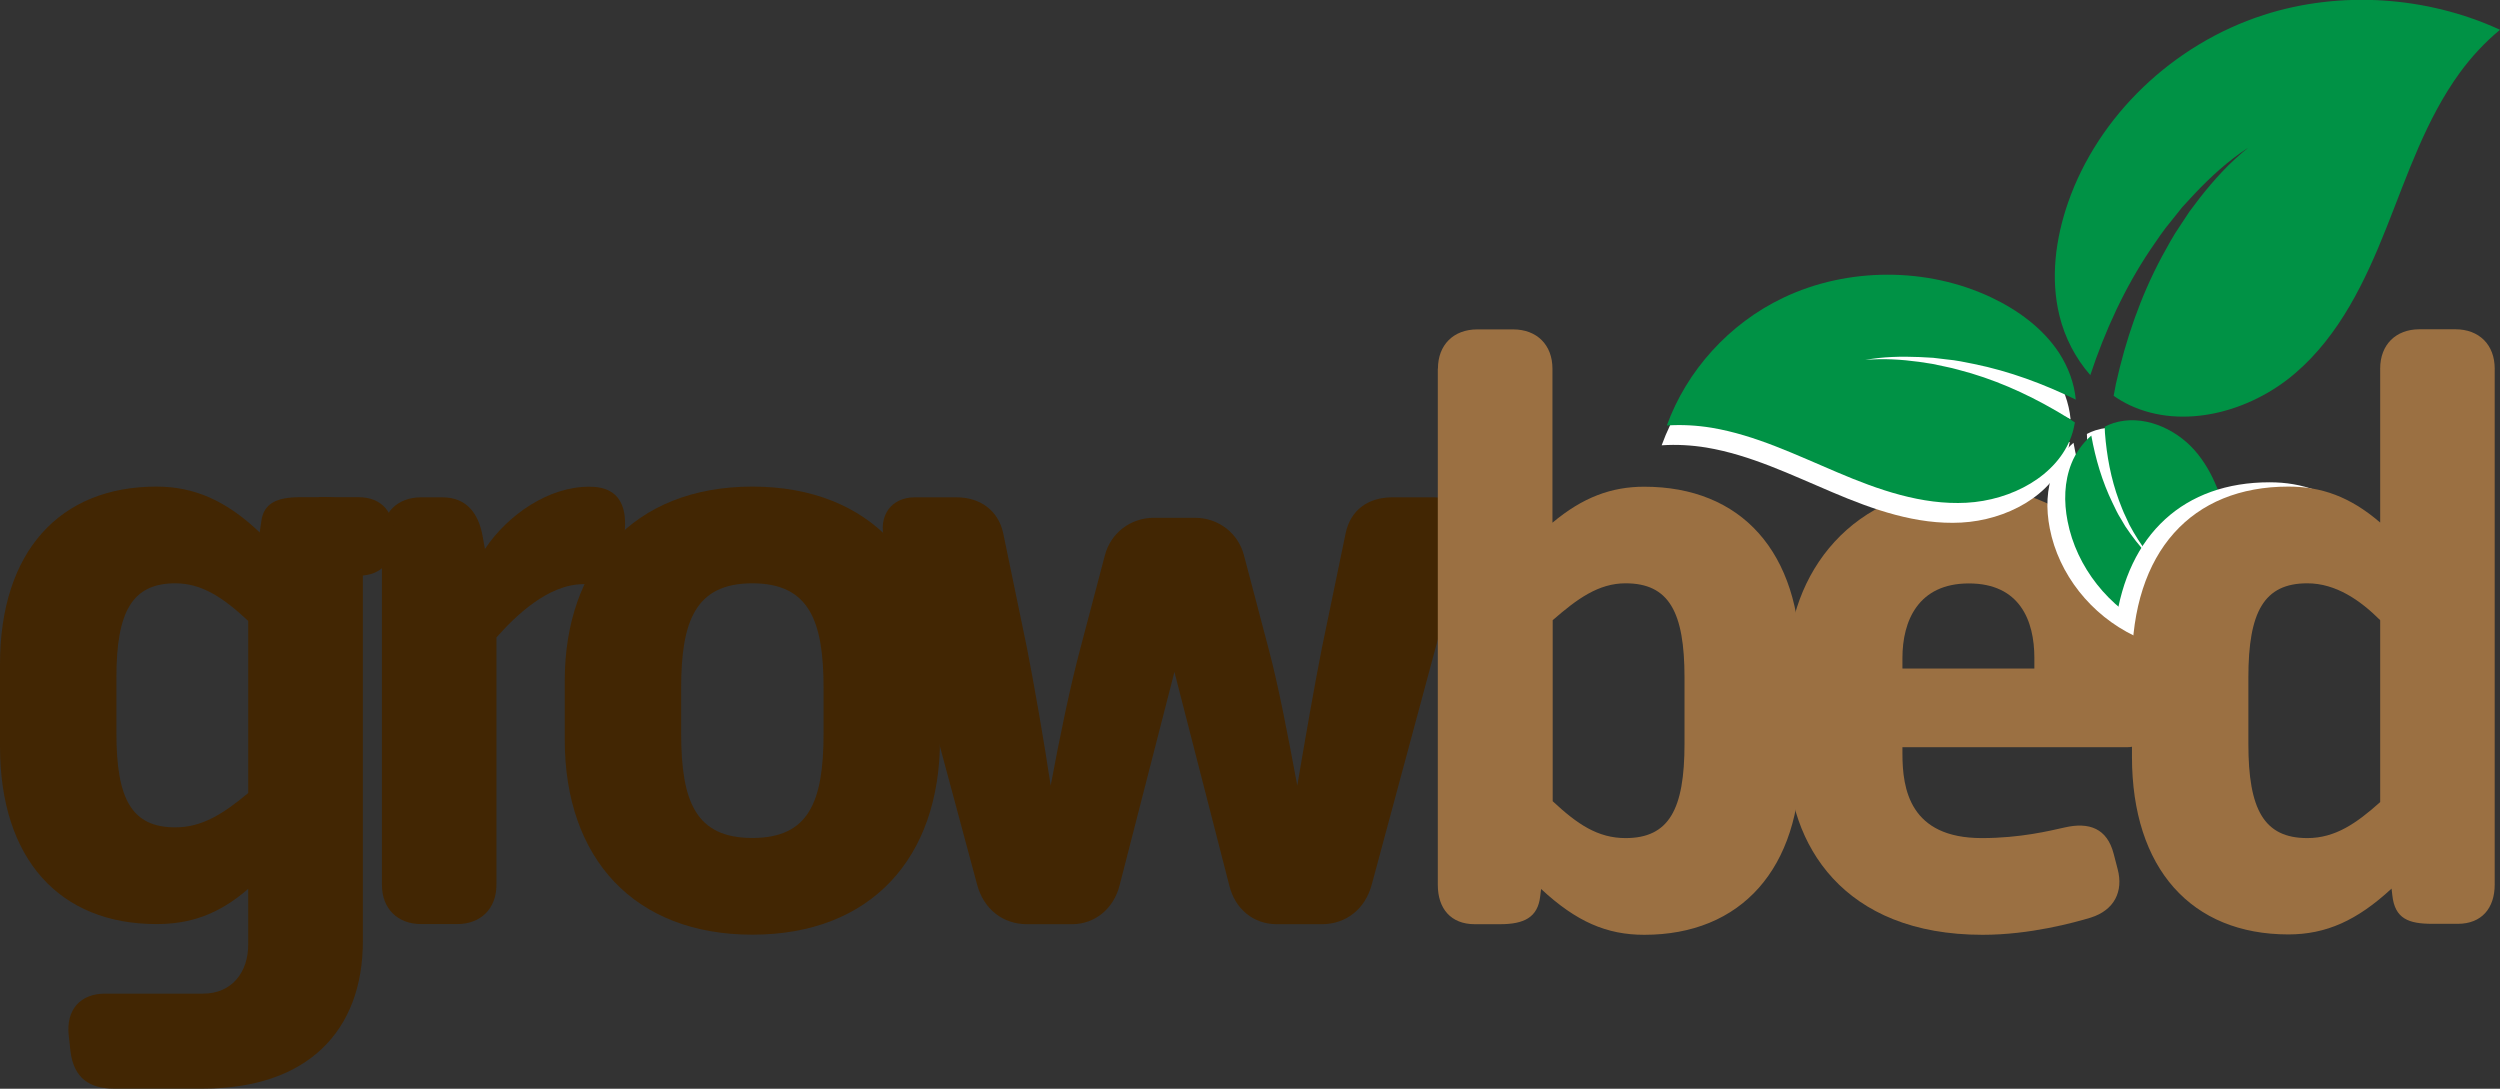
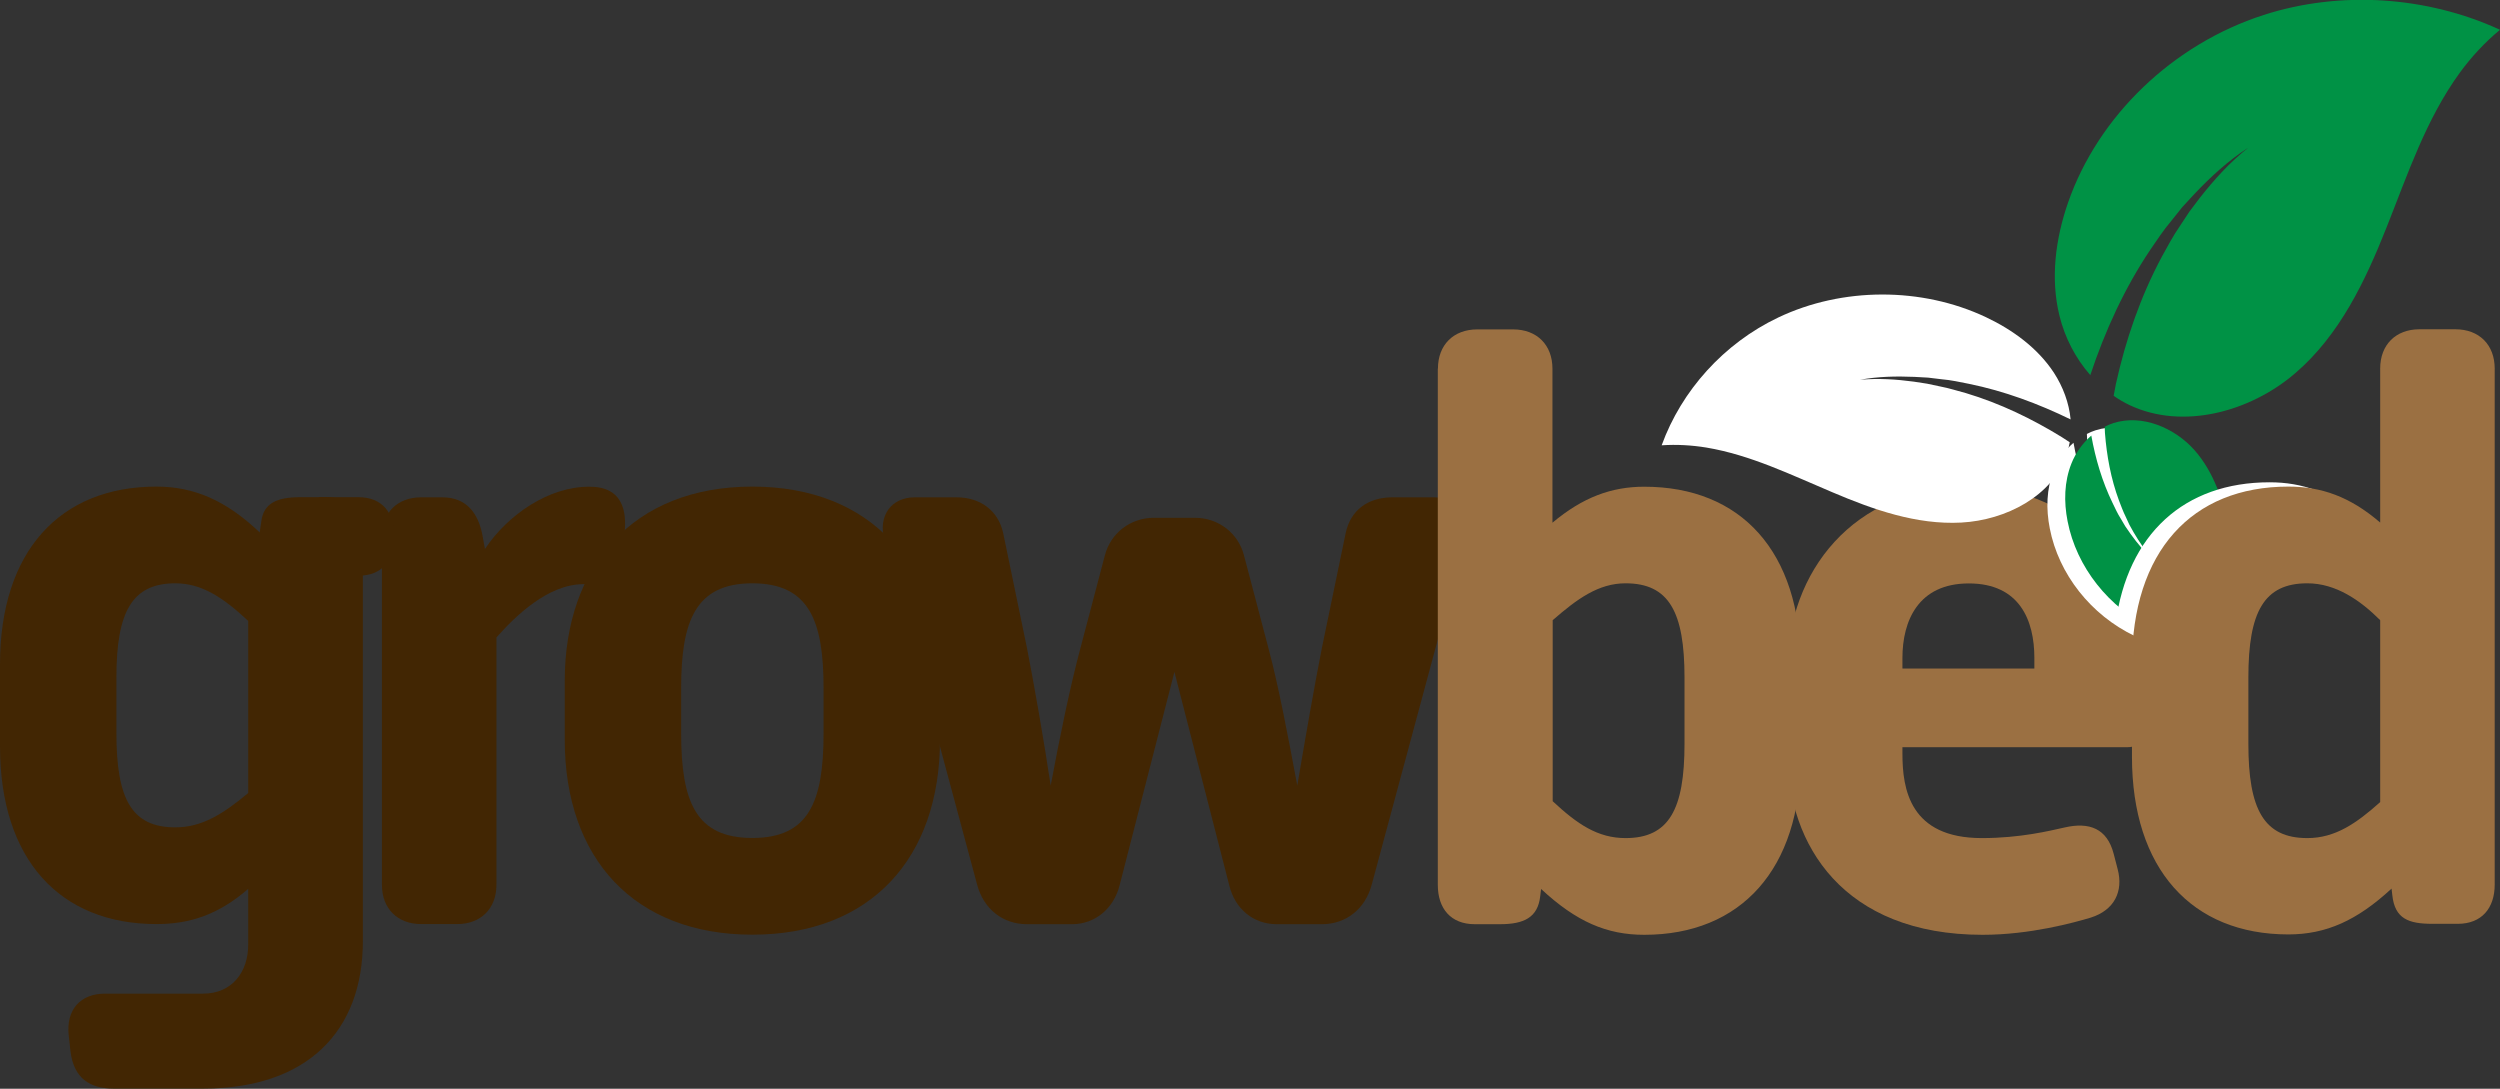
<svg xmlns="http://www.w3.org/2000/svg" id="Vrstva_2" data-name="Vrstva 2" viewBox="0 0 198.01 86.23">
  <rect x="0" y="0" width="198.01" height="86.23" fill="#333333" stroke="none" />
  <defs>
    <style>
      .cls-1 {
        fill: #422603;
      }

      .cls-2 {
        fill: #9b7042;
      }

      .cls-3 {
        fill: #009245;
      }

      .cls-4 {
        fill: #fff;
      }
    </style>
  </defs>
  <g id="Vrstva_1-2" data-name="Vrstva 1">
    <g>
      <path class="cls-2" d="M141.6,52.82c0-7.4,5.13-14.27,14.27-14.27s14.34,7.2,14.34,14.27v4.67c0,.97-.78,1.69-1.69,1.69h-17.84v.52c0,2.79.58,6.68,6.29,6.68,3.05,0,5.38-.58,6.55-.84,1.95-.45,3.37.07,3.89,2.08l.32,1.23c.46,1.75-.26,3.24-2.14,3.83-1.3.39-4.8,1.36-8.56,1.36-11.03,0-15.44-7.14-15.44-14.34v-6.88ZM161.13,52.95v-.84c0-2.98-1.17-5.9-5.19-5.9s-5.26,2.98-5.26,5.9v.84h10.45Z" />
      <path class="cls-4" d="M175.88,45.37c-.24-.95-.45-1.9-.68-2.85-.53-2.24-1.24-4.53-2.79-6.29-1.56-1.76-4.14-2.88-6.43-2.15-.24.08-.47.17-.69.29l.02.49c.14,1.81.47,3.62,1.11,5.35.17.43.32.86.53,1.28l.29.63.34.61c.47.8,1,1.59,1.65,2.27-.73-.63-1.33-1.37-1.89-2.14l-.41-.59-.36-.61c-.26-.4-.45-.83-.66-1.26-.82-1.69-1.35-3.49-1.68-5.33-.69.6-1.24,1.37-1.57,2.2-.58,1.45-.61,3.05-.31,4.58.7,3.62,3.26,6.87,6.72,8.52,1.44.69,3.01,1.08,4.62,1.2.18-2.56.95-4.64,2.2-6.2Z" />
      <path class="cls-4" d="M163.67,36.07c-1.12,3.21-4.78,5.13-8.33,5.32-3.54.19-6.99-1.03-10.23-2.41-3.25-1.37-6.45-2.94-9.95-3.53-1.16-.19-2.36-.26-3.55-.18,1.57-4.33,4.92-8.07,9.23-10.12,5.08-2.42,11.36-2.43,16.45-.03,2.14,1.01,4.11,2.46,5.38,4.39.73,1.12,1.21,2.41,1.33,3.71-2.56-1.25-5.26-2.25-8.06-2.82-.71-.14-1.42-.3-2.15-.36l-1.08-.13-1.09-.06c-1.44-.06-2.89-.03-4.3.23,1.43-.13,2.86-.04,4.27.15l1.04.16,1.04.22c.69.13,1.37.35,2.05.53,2.7.81,5.22,2.03,7.58,3.48l.63.41c-.06.35-.14.7-.26,1.03Z" />
      <g>
        <g>
-           <path class="cls-3" d="M164.08,34.5c-1.12,3.21-4.78,5.13-8.33,5.32-3.54.19-6.99-1.03-10.23-2.41-3.25-1.37-6.45-2.94-9.95-3.53-1.16-.19-2.36-.26-3.55-.18,1.57-4.33,4.92-8.07,9.23-10.12,5.08-2.42,11.36-2.43,16.45-.03,2.14,1.01,4.11,2.46,5.38,4.39.73,1.12,1.21,2.41,1.33,3.71-2.56-1.25-5.26-2.25-8.06-2.82-.71-.14-1.42-.3-2.15-.36l-1.08-.13-1.09-.06c-1.44-.06-2.89-.03-4.3.23,1.43-.13,2.86-.04,4.27.15l1.04.16,1.04.22c.69.13,1.37.35,2.05.53,2.7.81,5.22,2.03,7.58,3.48l.63.41c-.06.35-.14.7-.26,1.03Z" />
          <path class="cls-3" d="M198.01,2.36c-1.2.99-2.27,2.15-3.17,3.38-2.7,3.71-4.15,8.09-5.83,12.31s-3.7,8.49-7.22,11.51c-3.52,3.03-8.86,4.53-13.11,2.53-.44-.21-.87-.46-1.27-.74l.18-.95c.77-3.48,1.94-6.91,3.66-10.11.44-.79.86-1.6,1.39-2.36l.75-1.14.83-1.1c1.14-1.45,2.38-2.83,3.86-4-1.59,1.03-2.98,2.31-4.27,3.67l-.96,1.04-.88,1.1c-.61.72-1.12,1.5-1.65,2.27-2.06,3.07-3.6,6.45-4.76,9.94-1.18-1.34-2.02-2.98-2.44-4.69-.73-2.96-.32-6.1.68-8.98,2.39-6.86,8.3-12.53,15.48-14.85,6.07-1.96,12.94-1.49,18.71,1.16Z" />
        </g>
        <path class="cls-3" d="M177.29,44.8c-.24-.95-.45-1.9-.68-2.85-.53-2.24-1.24-4.53-2.79-6.29-1.56-1.76-4.14-2.88-6.43-2.15-.24.08-.47.17-.69.29l.02.49c.14,1.81.47,3.62,1.11,5.35.17.43.32.86.53,1.28l.29.63.34.61c.47.8,1,1.59,1.65,2.27-.73-.63-1.33-1.37-1.89-2.14l-.41-.59-.36-.61c-.26-.4-.45-.83-.66-1.26-.82-1.69-1.35-3.49-1.68-5.33-.69.6-1.24,1.37-1.57,2.2-.58,1.45-.61,3.05-.31,4.58.7,3.62,3.26,6.87,6.72,8.52,1.44.69,3.01,1.08,4.62,1.2.18-2.56.95-4.64,2.2-6.2Z" />
      </g>
      <path class="cls-1" d="M8.3,78.7h7.79c2.27,0,3.57-1.69,3.57-3.89v-4.41c-2.4,2.08-4.67,2.79-7.27,2.79-7.66,0-12.39-5.13-12.39-14.08v-6.49c0-8.95,4.74-14.08,12.39-14.08,2.98,0,5.52,1.1,8.18,3.63l.13-.91c.19-1.36,1.17-1.88,3.05-1.88h2.14c1.88,0,2.85,1.23,2.85,3.11v32.05c0,7.14-4.41,11.68-12.65,11.68h-7.07c-1.88,0-3.18-.78-3.44-2.98l-.13-1.17c-.26-2.14.97-3.37,2.85-3.37ZM19.66,62.81v-13.63c-2.01-1.88-3.7-2.98-5.77-2.98-3.44,0-4.67,2.27-4.67,7.46v4.41c0,5.26,1.23,7.46,4.67,7.46,2.08,0,3.76-1.04,5.77-2.72Z" />
      <path class="cls-1" d="M30.24,42.5c0-1.88,1.23-3.11,3.11-3.11h1.69c1.88,0,2.85,1.23,3.18,3.05l.19,1.04c1.82-2.73,5.06-4.93,8.24-4.93,1.04,0,3.44.19,2.73,4.28-.58,3.63-1.62,3.44-3.18,3.44-2.79,0-5.39,2.53-6.88,4.22v19.59c0,1.88-1.23,3.11-3.11,3.11h-2.85c-1.88,0-3.11-1.23-3.11-3.11v-27.57Z" />
      <path class="cls-1" d="M44.73,53.92c0-9.08,5.39-15.38,14.86-15.38s14.86,6.29,14.86,15.38v4.67c0,9.41-5.51,15.44-14.86,15.44s-14.86-6.03-14.86-15.44v-4.67ZM65.23,58.07v-3.57c0-5.26-1.1-8.3-5.64-8.3s-5.64,3.05-5.64,8.3v3.57c0,5.45,1.17,8.3,5.64,8.3s5.64-2.85,5.64-8.3Z" />
      <path class="cls-1" d="M70.05,42.76c-.52-1.88.52-3.37,2.4-3.37h3.31c1.88,0,3.31,1.04,3.7,2.85l1.88,9.08c.58,2.98,1.3,7.07,1.88,10.9.71-3.83,1.56-7.92,2.34-10.83l1.95-7.4c.45-1.75,2.01-2.98,3.89-2.98h3.24c1.88,0,3.44,1.23,3.89,2.98l1.95,7.4c.78,2.92,1.56,7.01,2.27,10.83.65-3.83,1.36-7.92,1.95-10.9l1.88-9.08c.39-1.88,1.82-2.85,3.7-2.85h3.31c1.88,0,2.92,1.56,2.4,3.44l-7.33,27.19c-.52,2.01-2.08,3.18-3.96,3.18h-3.57c-1.88,0-3.31-1.23-3.76-3.05l-4.35-16.93-4.35,16.93c-.45,1.75-1.88,3.05-3.76,3.05h-3.57c-1.88,0-3.44-1.17-3.96-3.18l-7.33-27.25Z" />
      <path class="cls-2" d="M113.89,29.2c0-1.88,1.23-3.11,3.11-3.11h2.85c1.88,0,3.11,1.23,3.11,3.11v12.2c2.4-2.01,4.67-2.85,7.27-2.85,7.66,0,12.39,5.13,12.39,14.08v7.33c0,8.89-4.74,14.08-12.39,14.08-2.98,0-5.38-1.04-8.17-3.63l-.07.58c-.19,1.69-1.3,2.21-3.18,2.21h-2.01c-1.88,0-2.92-1.23-2.92-3.11V29.2ZM128.75,66.38c3.44,0,4.67-2.27,4.67-7.46v-5.26c0-5.19-1.23-7.46-4.67-7.46-2.14,0-3.83,1.23-5.77,2.92v14.34c1.95,1.82,3.57,2.92,5.77,2.92Z" />
      <path class="cls-4" d="M169.76,50.2l-2.2-.8c.95-7.11,5.44-11.2,12.2-11.2,2.59,0,4.87.78,7.27,2.85l-17.27,9.14Z" />
      <path class="cls-2" d="M168.86,52.62c0-8.95,4.74-14.08,12.39-14.08,2.59,0,4.87.78,7.27,2.85v-12.2c0-1.88,1.23-3.11,3.11-3.11h2.85c1.88,0,3.11,1.23,3.11,3.11v40.87c0,1.88-1.04,3.11-2.92,3.11h-2.01c-1.88,0-2.98-.39-3.18-2.27l-.06-.52c-2.73,2.53-5.19,3.63-8.17,3.63-7.66,0-12.39-5.19-12.39-14.08v-7.33ZM188.52,63.52v-14.4c-1.56-1.56-3.5-2.92-5.77-2.92-3.44,0-4.67,2.27-4.67,7.46v5.26c0,5.19,1.23,7.46,4.67,7.46,2.21,0,3.89-1.17,5.77-2.85Z" />
    </g>
    <path class="cls-1" d="M31.24,42.49c0,1.88-.97,3.11-2.85,3.11h-2.14l-1-6.22h3.14c1.88,0,2.85,1.23,2.85,3.11" />
  </g>
</svg>